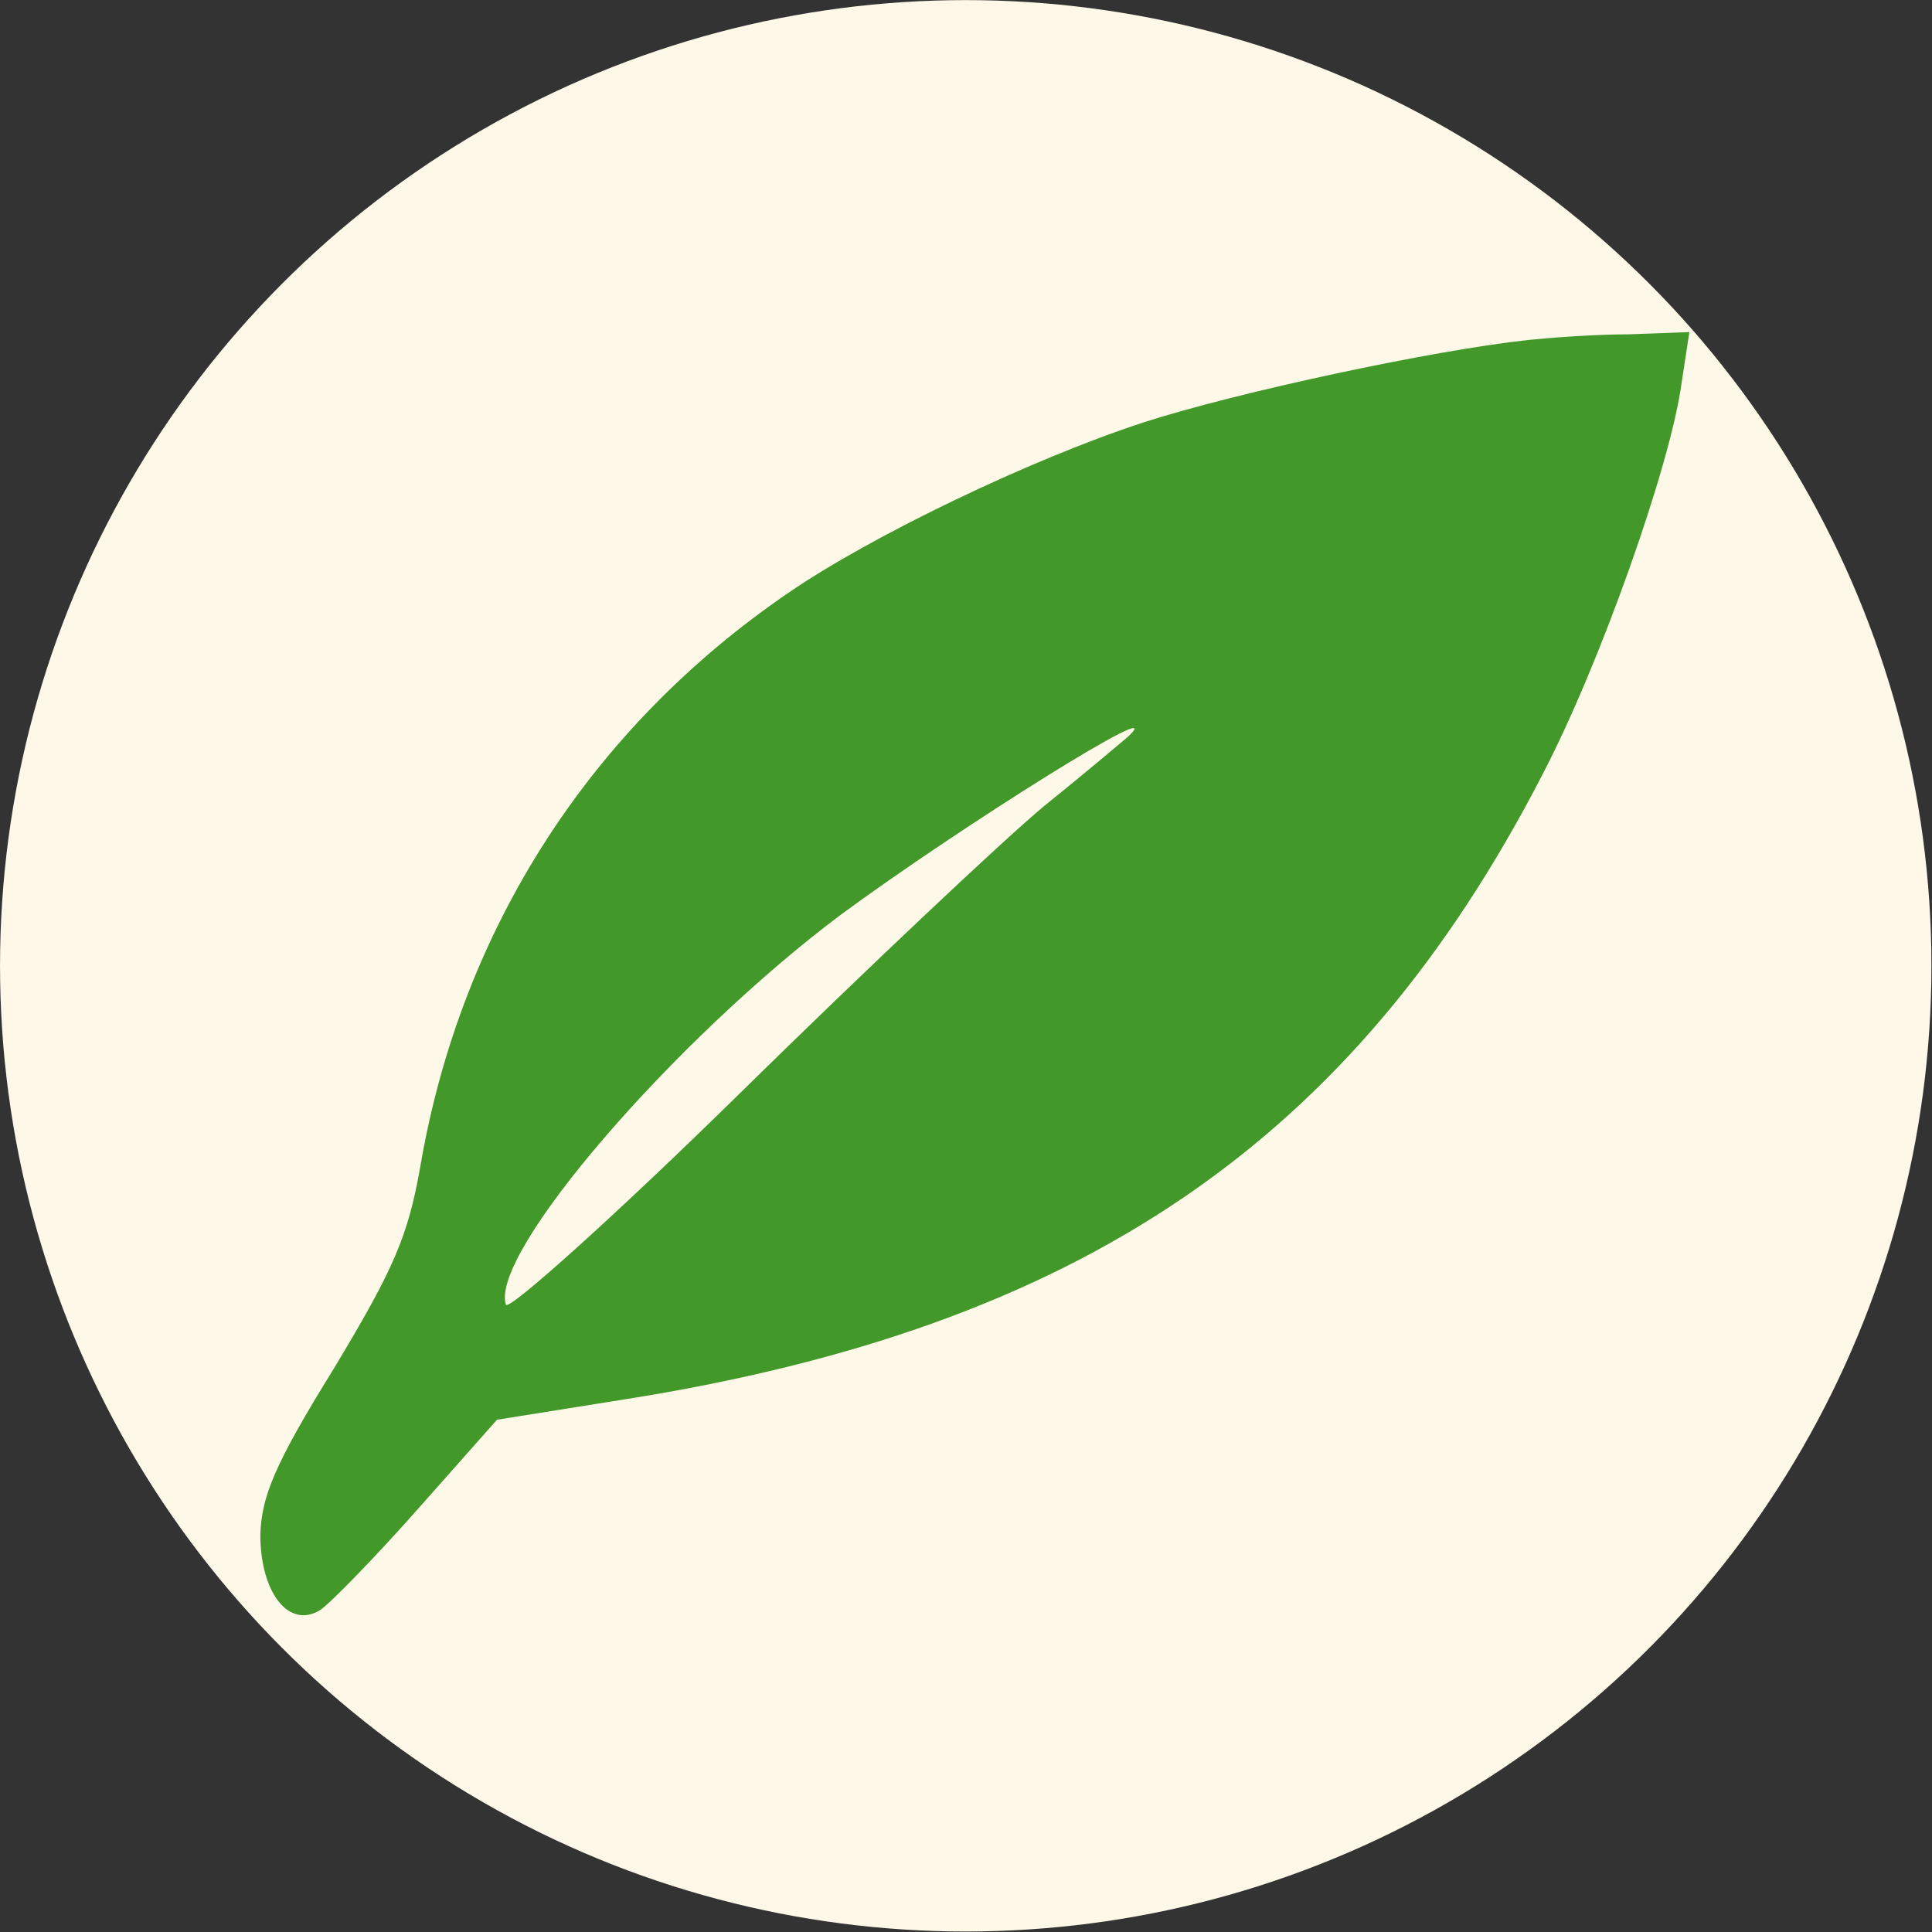
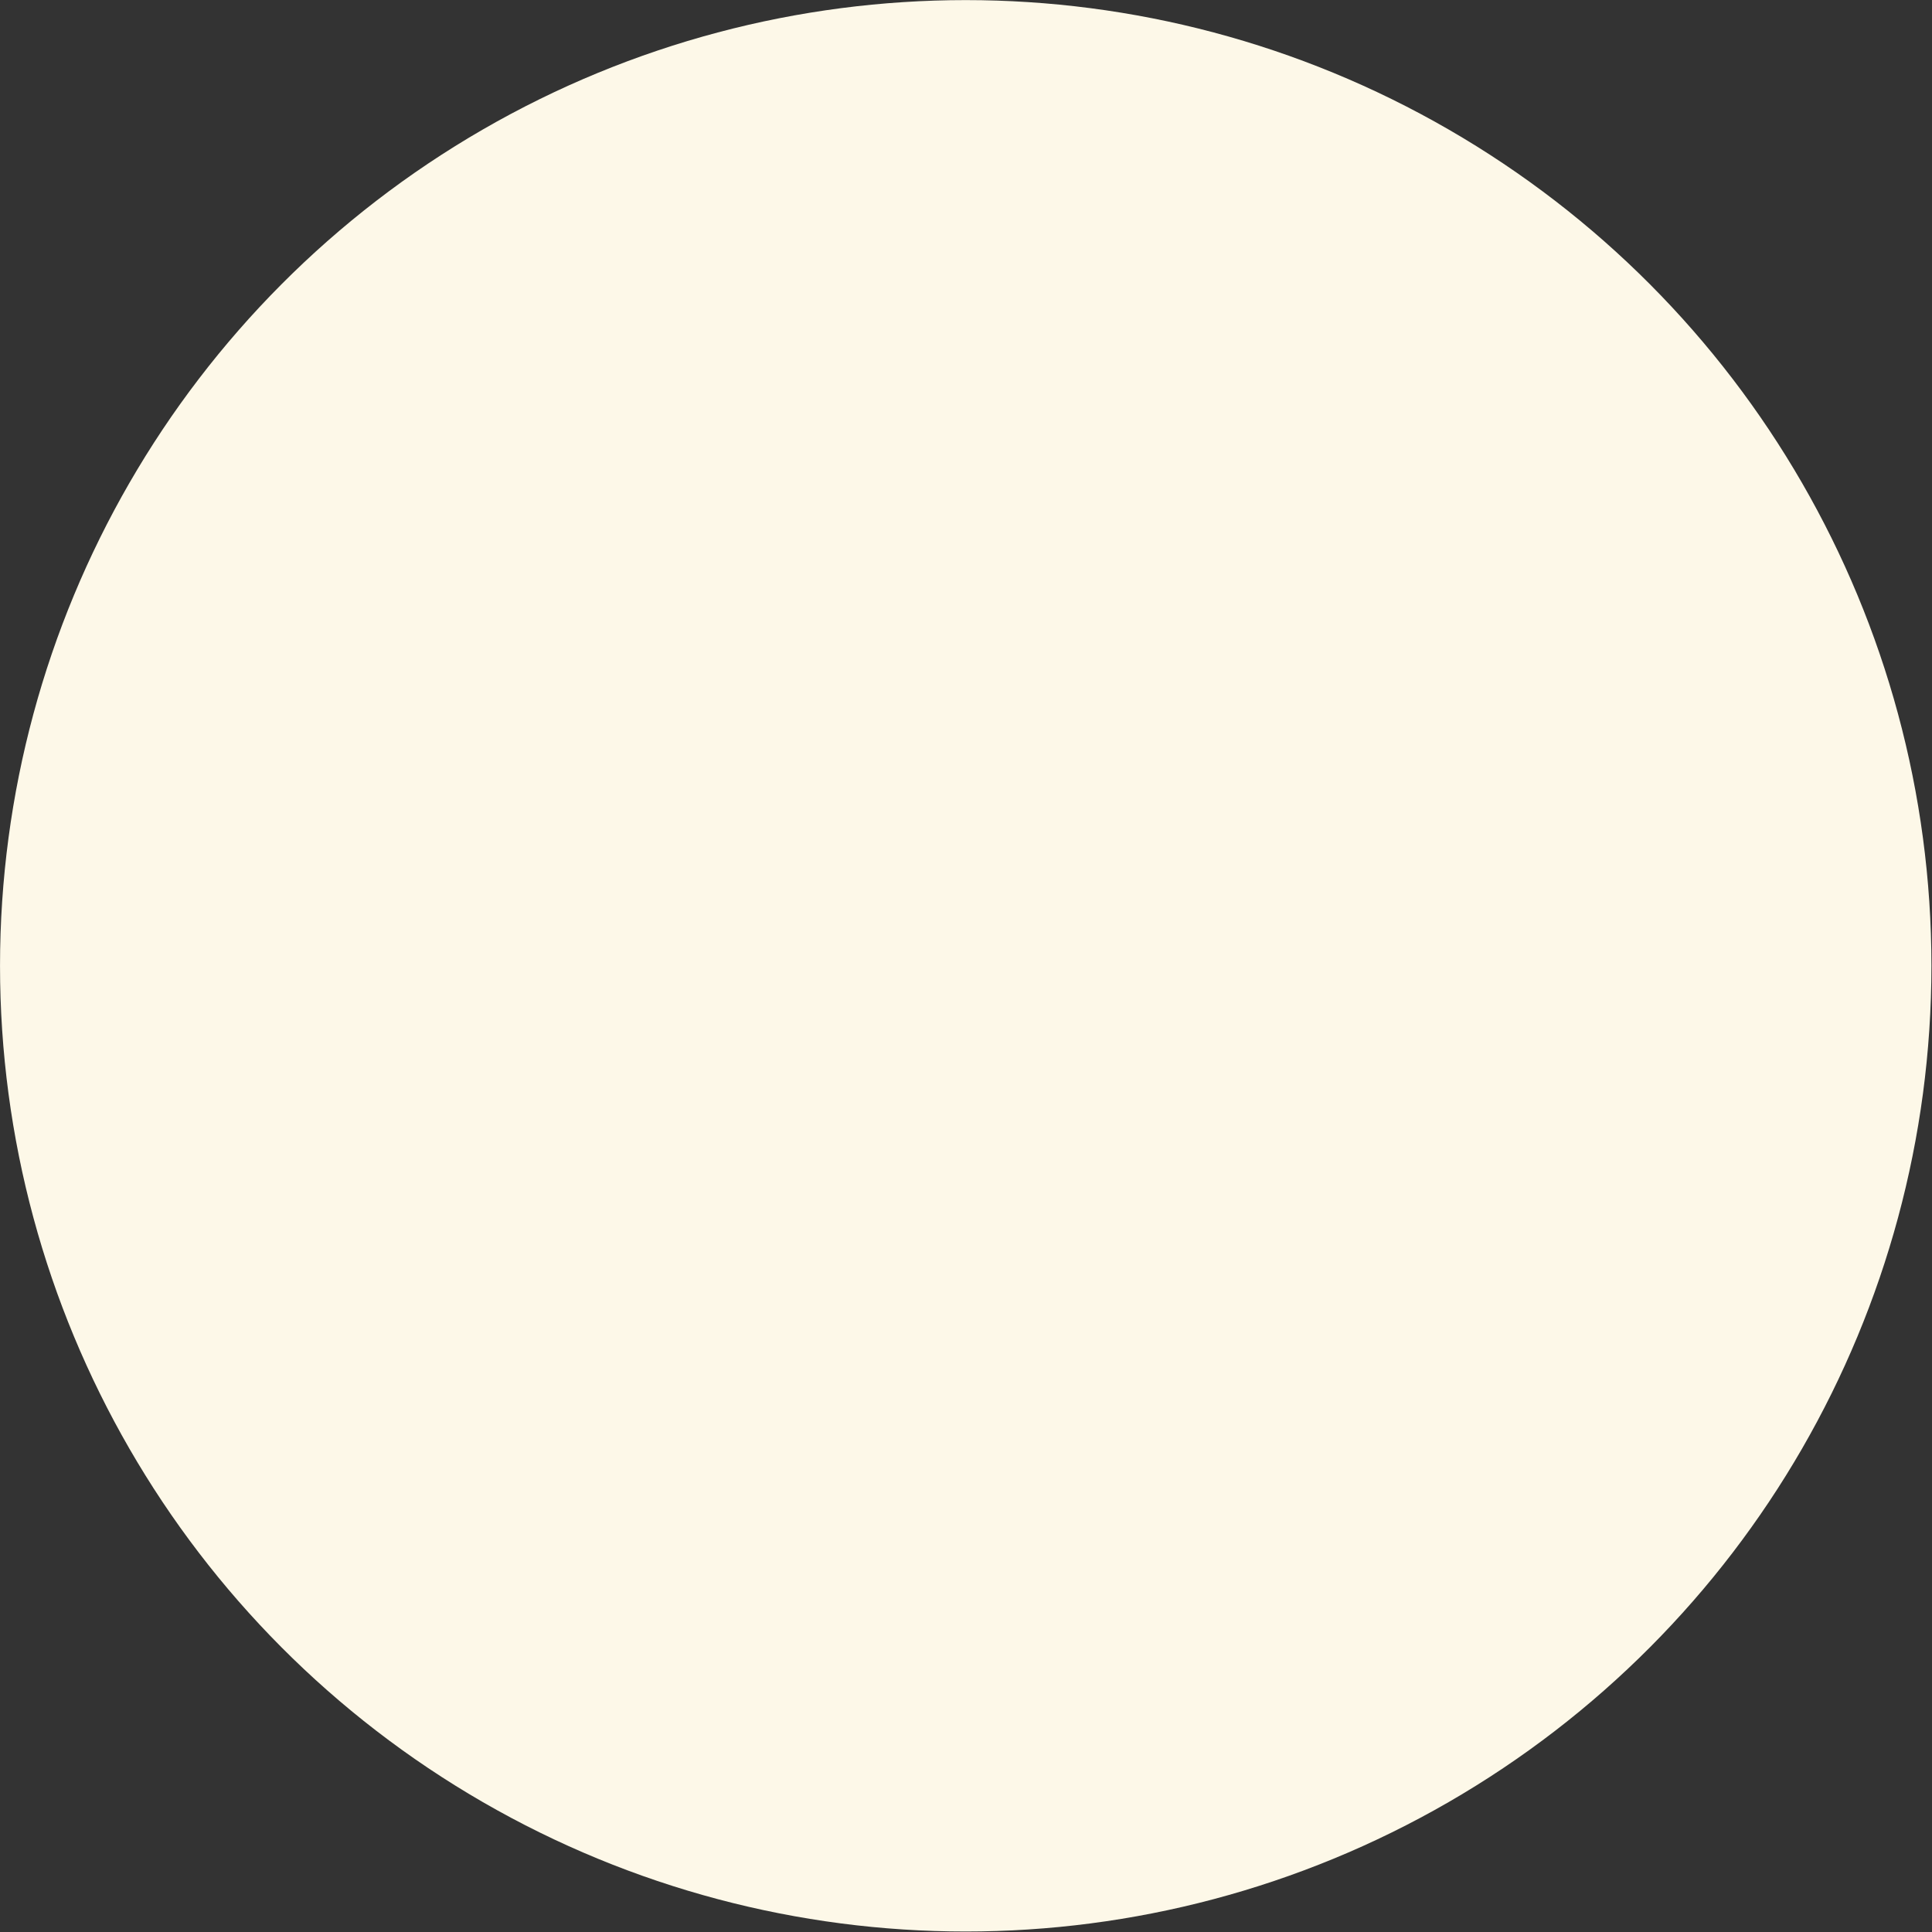
<svg xmlns="http://www.w3.org/2000/svg" width="196pt" height="196pt" preserveAspectRatio="xMidYMid" version="1.0" viewBox="0 0 196 196">
  <rect x="0" y="0" width="196" height="196" fill="#333333" stroke="none" />
  <g transform="matrix(10.853 0 0 10.853 2.013 1.261)" stroke-width="0">
    <circle transform="matrix(1.003 0 0 1.003 2.247 2.989)" cx="6.575" cy="5.905" r="9" fill="#fdf8e8" style="paint-order:stroke fill markers" />
-     <path d="m14.099 3.062c-0.885 0.095-2.708 0.485-3.592 0.769-1.064 0.348-2.55 1.064-3.318 1.591-1.854 1.264-3.066 3.15-3.445 5.362-0.116 0.664-0.253 0.969-0.811 1.896-0.548 0.885-0.674 1.19-0.685 1.549 0 0.537 0.263 0.885 0.558 0.706 0.095-0.063 0.516-0.495 0.917-0.948l0.737-0.832 1.19-0.19c4.267-0.674 6.816-2.413 8.586-5.847 0.537-1.032 1.19-2.876 1.296-3.645l0.074-0.485-0.569 0.021c-0.316 0-0.737 0.032-0.938 0.053zm-3.74 3.708c-0.063 0.053-0.411 0.348-0.79 0.653-0.379 0.316-1.654 1.517-2.834 2.676-1.18 1.159-2.17 2.044-2.191 1.981-0.158-0.474 1.57-2.476 3.129-3.645 1.117-0.822 3.118-2.075 2.686-1.665z" fill="#43982a" />
  </g>
</svg>